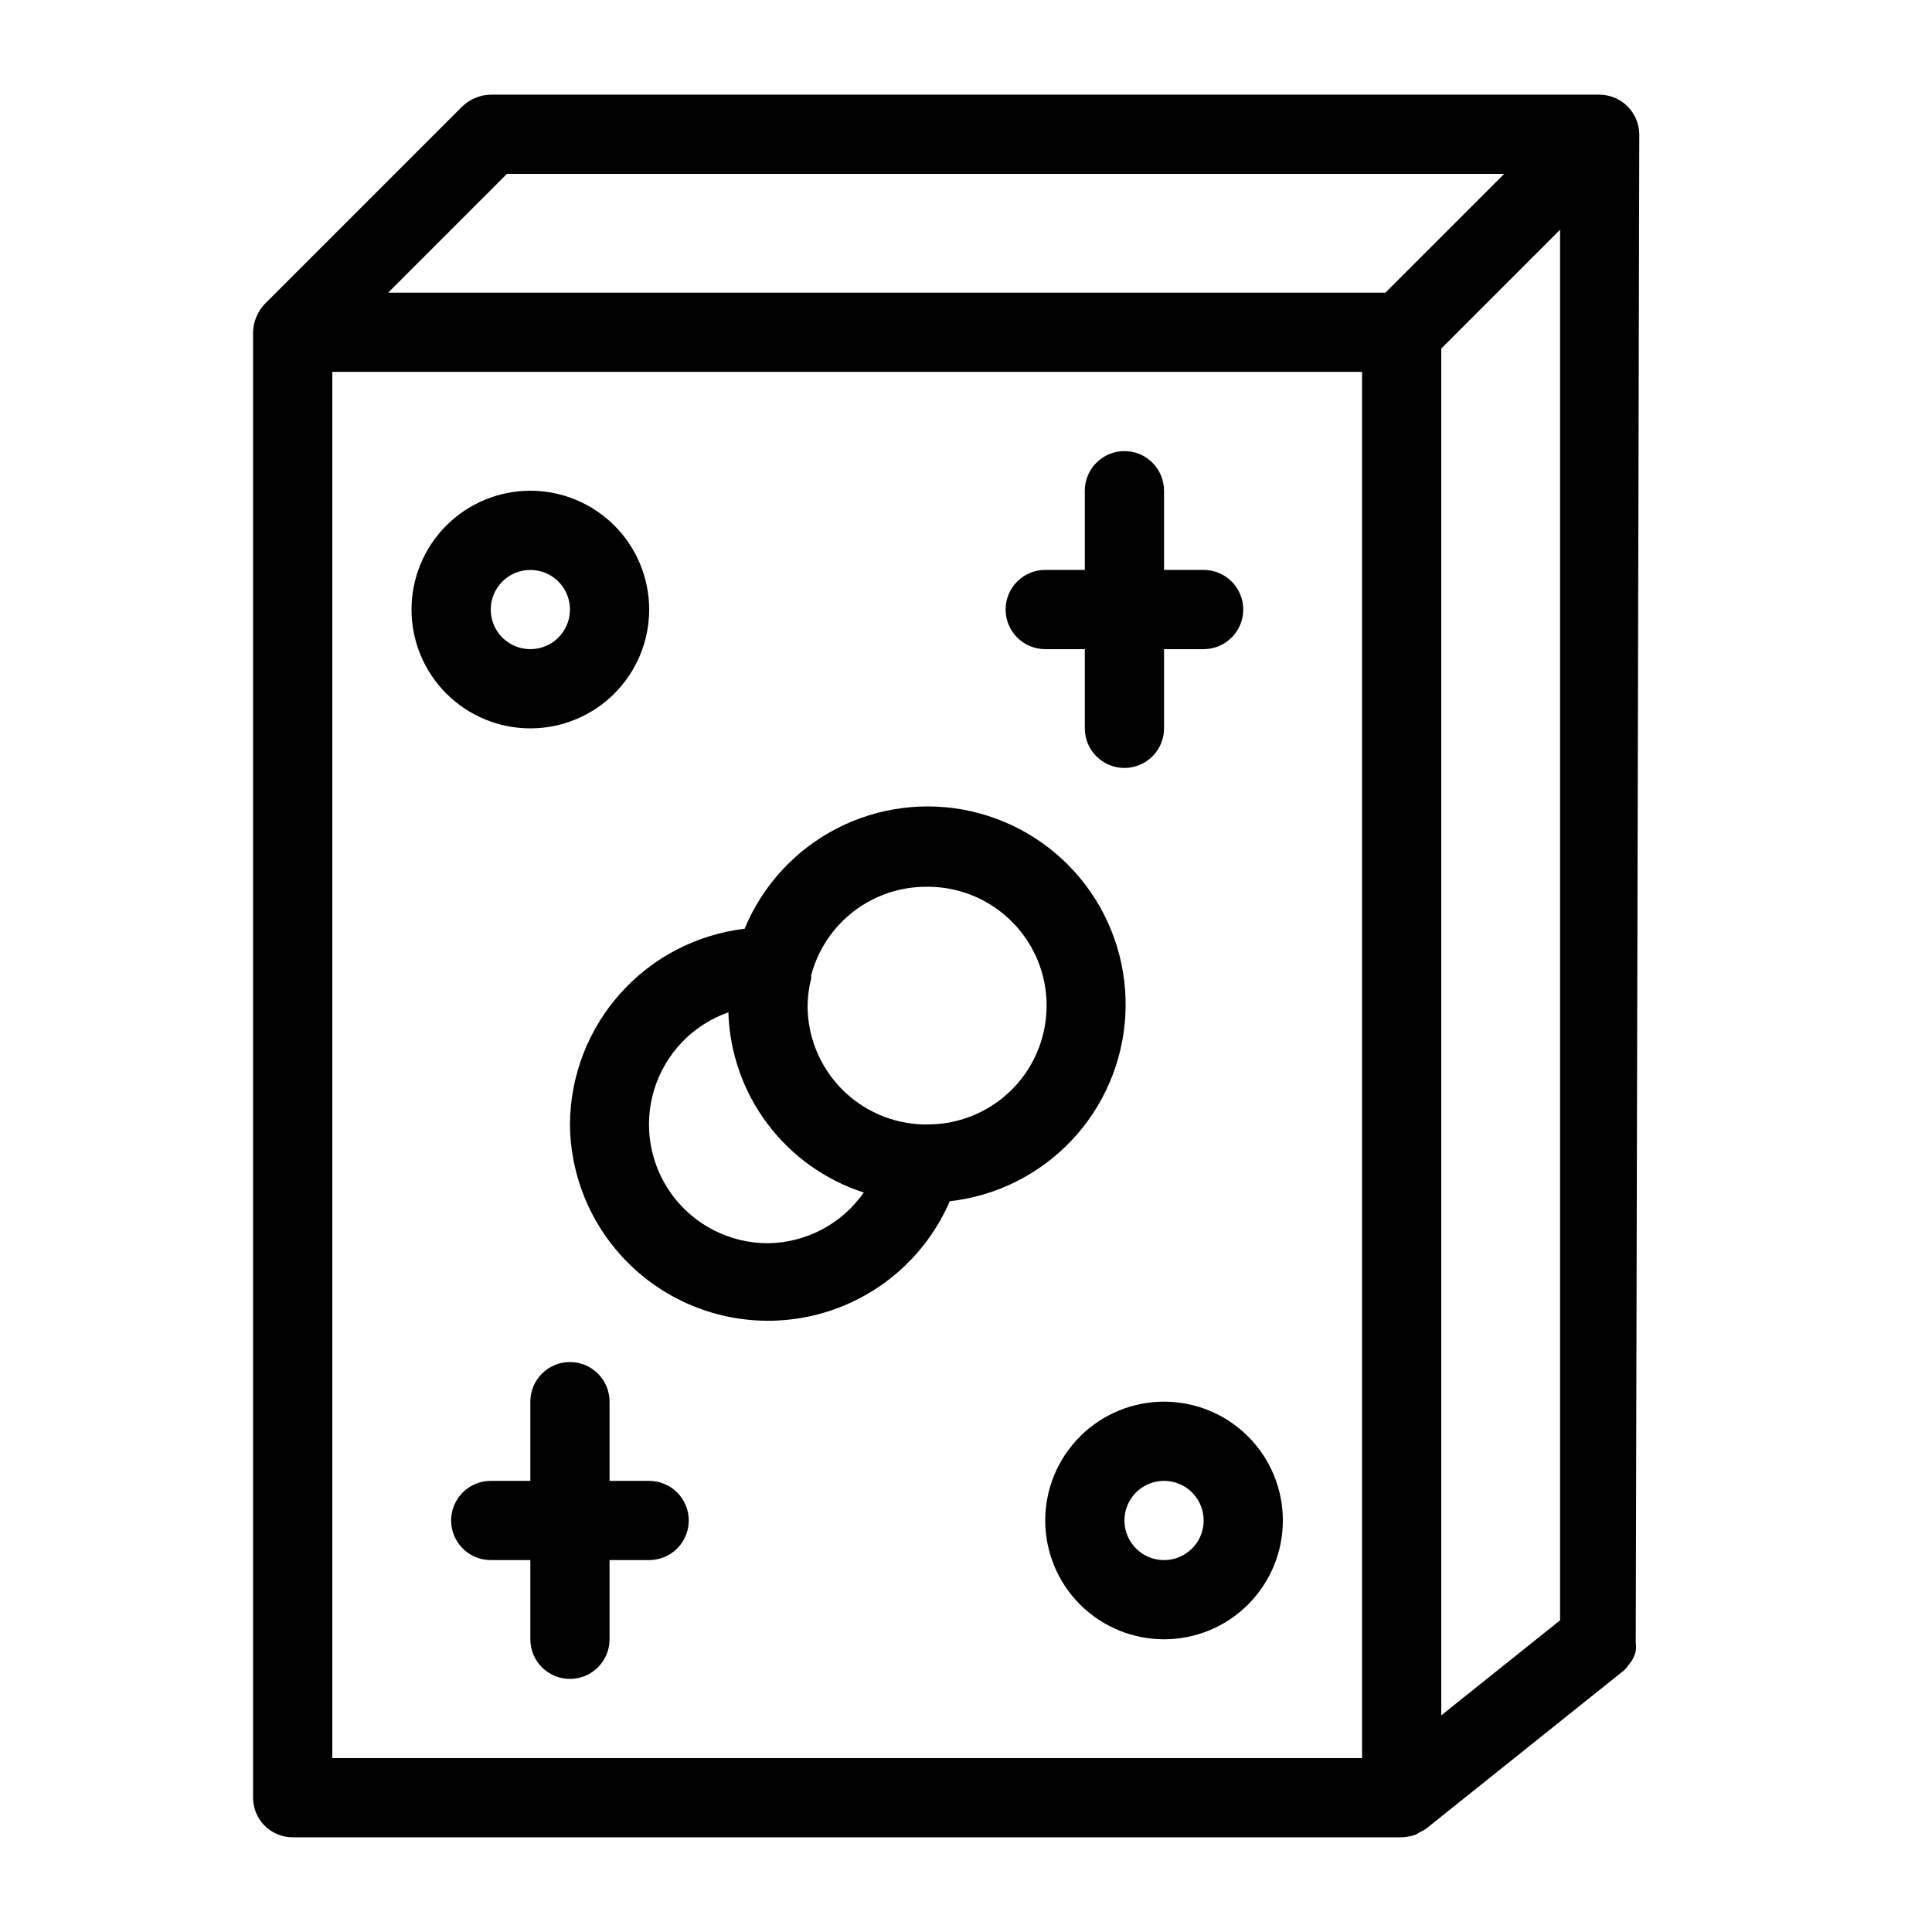
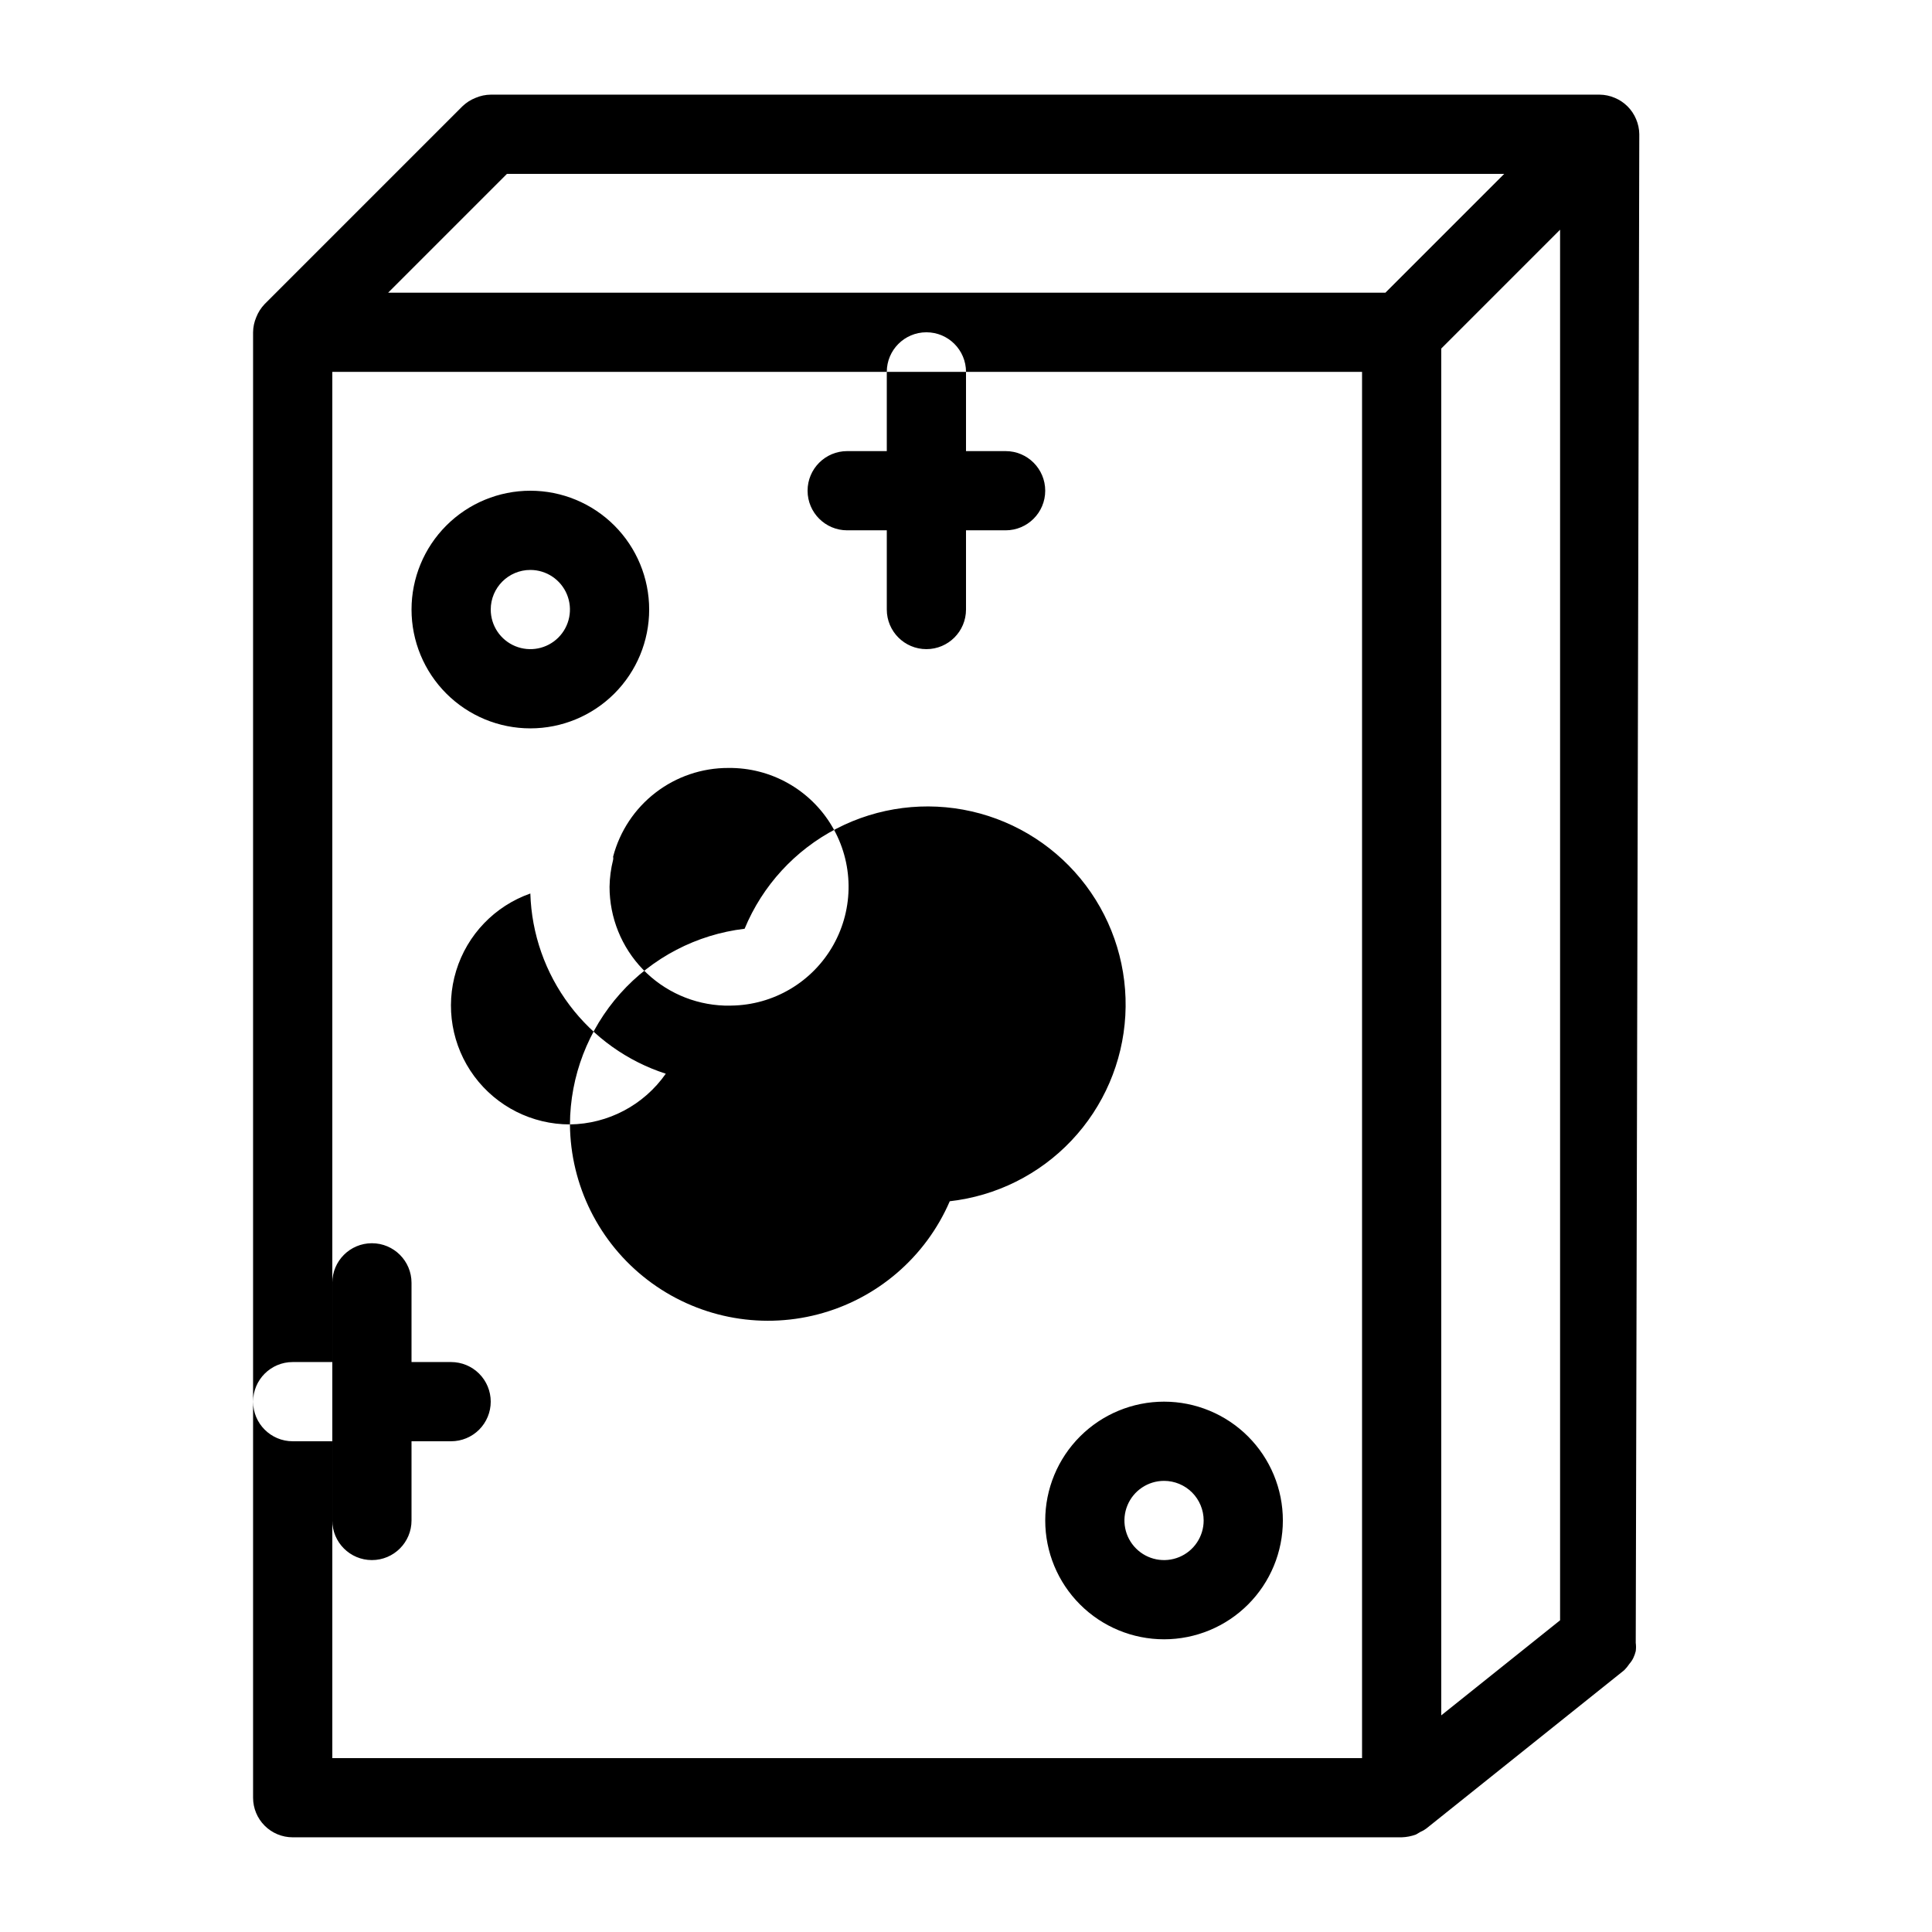
<svg xmlns="http://www.w3.org/2000/svg" fill="#000000" width="800px" height="800px" version="1.1" viewBox="144 144 512 512">
-   <path d="m578.43 179.58c-0.016-1.371-0.301-2.727-0.84-3.988-1.062-2.566-3.102-4.602-5.668-5.668-1.262-0.539-2.617-0.824-3.988-0.84h-293.89c-1.371 0.016-2.727 0.301-3.988 0.84-1.289 0.5-2.465 1.25-3.465 2.203l-52.48 52.48c-0.953 1-1.703 2.176-2.203 3.465-0.539 1.262-0.824 2.617-0.84 3.988v388.35c0 2.785 1.105 5.453 3.074 7.422s4.637 3.074 7.422 3.074h293.89c1.293-0.039 2.566-0.289 3.781-0.734l1.258-0.734c0.523-0.215 1.02-0.5 1.469-0.84l52.48-41.984c0.512-0.512 0.969-1.074 1.367-1.68 0.418-0.473 0.773-1.004 1.047-1.574 0.273-0.57 0.484-1.168 0.633-1.785 0.098-0.73 0.098-1.473 0-2.203zm-300.08 10.496h264.29l-31.488 31.488h-264.29zm247.6 46.289 31.488-31.488v368.52l-31.488 25.191zm-20.992 373.55h-272.89v-367.36h272.89zm-220.41-272.89c8.352 0 16.359-3.32 22.266-9.223 5.902-5.906 9.223-13.914 9.223-22.266 0-8.352-3.32-16.359-9.223-22.266-5.906-5.906-13.914-9.223-22.266-9.223-8.352 0-16.359 3.316-22.266 9.223s-9.223 13.914-9.223 22.266c0 8.352 3.316 16.359 9.223 22.266 5.906 5.902 13.914 9.223 22.266 9.223zm0-41.984c4.246 0 8.07 2.555 9.695 6.477 1.625 3.926 0.727 8.438-2.273 11.441-3.004 3-7.516 3.898-11.438 2.273-3.926-1.625-6.481-5.449-6.481-9.695 0-5.797 4.699-10.496 10.496-10.496zm136.45 251.9c0 8.352 3.316 16.363 9.223 22.266 5.902 5.906 13.914 9.223 22.266 9.223 8.348 0 16.359-3.316 22.262-9.223 5.906-5.902 9.223-13.914 9.223-22.266 0-8.352-3.316-16.359-9.223-22.266-5.902-5.902-13.914-9.223-22.262-9.223-8.352 0-16.363 3.32-22.266 9.223-5.906 5.906-9.223 13.914-9.223 22.266zm41.984 0c0 4.246-2.559 8.074-6.481 9.699s-8.438 0.727-11.438-2.277c-3.004-3-3.902-7.516-2.277-11.438s5.453-6.481 9.699-6.481c2.781 0 5.453 1.109 7.422 3.074 1.965 1.969 3.074 4.641 3.074 7.422zm-167.94-104.96c0.137 16.168 7.723 31.375 20.559 41.207 12.836 9.836 29.488 13.207 45.137 9.133 15.652-4.074 28.551-15.133 34.961-29.98 12.316-1.387 23.746-7.09 32.262-16.098 8.516-9.008 13.566-20.738 14.262-33.117 0.691-12.375-3.019-24.598-10.473-34.5-7.457-9.902-18.176-16.848-30.262-19.602s-24.758-1.145-35.77 4.551c-11.012 5.691-19.652 15.102-24.391 26.555-12.711 1.512-24.43 7.613-32.957 17.164-8.523 9.551-13.266 21.887-13.328 34.688zm52.48 31.488c-9.996 0.012-19.406-4.719-25.355-12.754-5.945-8.031-7.727-18.414-4.797-27.969 2.93-9.559 10.227-17.152 19.656-20.473 0.324 10.691 3.949 21.02 10.379 29.57 6.426 8.551 15.34 14.902 25.516 18.188-5.809 8.305-15.266 13.309-25.398 13.438zm41.984-94.465c11.25-0.133 21.715 5.746 27.453 15.426 5.738 9.676 5.879 21.68 0.367 31.488s-15.836 15.93-27.086 16.062h-1.785c-8.168-0.273-15.91-3.711-21.59-9.586-5.68-5.879-8.852-13.73-8.848-21.902 0.039-2.41 0.355-4.805 0.945-7.141 0.059-0.273 0.059-0.562 0-0.84 1.766-6.746 5.723-12.719 11.254-16.973 5.527-4.254 12.312-6.555 19.289-6.535zm20.992-73.473c0-5.797 4.699-10.496 10.496-10.496h10.496v-20.992c0-5.797 4.699-10.496 10.496-10.496s10.496 4.699 10.496 10.496v20.992h10.496c5.797 0 10.496 4.699 10.496 10.496s-4.699 10.496-10.496 10.496h-10.496v20.992c0 5.797-4.699 10.496-10.496 10.496s-10.496-4.699-10.496-10.496v-20.992h-10.496c-5.797 0-10.496-4.699-10.496-10.496zm-83.969 241.41c0 2.785-1.105 5.453-3.074 7.422s-4.641 3.074-7.422 3.074h-10.496v20.992c0 5.797-4.699 10.496-10.496 10.496-5.797 0-10.496-4.699-10.496-10.496v-20.992h-10.496c-5.797 0-10.496-4.699-10.496-10.496s4.699-10.496 10.496-10.496h10.496v-20.992c0-5.797 4.699-10.496 10.496-10.496 5.797 0 10.496 4.699 10.496 10.496v20.992h10.496c2.781 0 5.453 1.109 7.422 3.074 1.969 1.969 3.074 4.641 3.074 7.422z" />
+   <path d="m578.43 179.58c-0.016-1.371-0.301-2.727-0.84-3.988-1.062-2.566-3.102-4.602-5.668-5.668-1.262-0.539-2.617-0.824-3.988-0.84h-293.89c-1.371 0.016-2.727 0.301-3.988 0.84-1.289 0.5-2.465 1.25-3.465 2.203l-52.48 52.48c-0.953 1-1.703 2.176-2.203 3.465-0.539 1.262-0.824 2.617-0.84 3.988v388.35c0 2.785 1.105 5.453 3.074 7.422s4.637 3.074 7.422 3.074h293.89c1.293-0.039 2.566-0.289 3.781-0.734l1.258-0.734c0.523-0.215 1.02-0.5 1.469-0.84l52.48-41.984c0.512-0.512 0.969-1.074 1.367-1.68 0.418-0.473 0.773-1.004 1.047-1.574 0.273-0.57 0.484-1.168 0.633-1.785 0.098-0.73 0.098-1.473 0-2.203zm-300.08 10.496h264.29l-31.488 31.488h-264.29zm247.6 46.289 31.488-31.488v368.52l-31.488 25.191zm-20.992 373.55h-272.89v-367.36h272.89zm-220.41-272.89c8.352 0 16.359-3.32 22.266-9.223 5.902-5.906 9.223-13.914 9.223-22.266 0-8.352-3.32-16.359-9.223-22.266-5.906-5.906-13.914-9.223-22.266-9.223-8.352 0-16.359 3.316-22.266 9.223s-9.223 13.914-9.223 22.266c0 8.352 3.316 16.359 9.223 22.266 5.906 5.902 13.914 9.223 22.266 9.223zm0-41.984c4.246 0 8.07 2.555 9.695 6.477 1.625 3.926 0.727 8.438-2.273 11.441-3.004 3-7.516 3.898-11.438 2.273-3.926-1.625-6.481-5.449-6.481-9.695 0-5.797 4.699-10.496 10.496-10.496zm136.45 251.9c0 8.352 3.316 16.363 9.223 22.266 5.902 5.906 13.914 9.223 22.266 9.223 8.348 0 16.359-3.316 22.262-9.223 5.906-5.902 9.223-13.914 9.223-22.266 0-8.352-3.316-16.359-9.223-22.266-5.902-5.902-13.914-9.223-22.262-9.223-8.352 0-16.363 3.32-22.266 9.223-5.906 5.906-9.223 13.914-9.223 22.266zm41.984 0c0 4.246-2.559 8.074-6.481 9.699s-8.438 0.727-11.438-2.277c-3.004-3-3.902-7.516-2.277-11.438s5.453-6.481 9.699-6.481c2.781 0 5.453 1.109 7.422 3.074 1.965 1.969 3.074 4.641 3.074 7.422zm-167.94-104.96c0.137 16.168 7.723 31.375 20.559 41.207 12.836 9.836 29.488 13.207 45.137 9.133 15.652-4.074 28.551-15.133 34.961-29.98 12.316-1.387 23.746-7.09 32.262-16.098 8.516-9.008 13.566-20.738 14.262-33.117 0.691-12.375-3.019-24.598-10.473-34.5-7.457-9.902-18.176-16.848-30.262-19.602s-24.758-1.145-35.77 4.551c-11.012 5.691-19.652 15.102-24.391 26.555-12.711 1.512-24.43 7.613-32.957 17.164-8.523 9.551-13.266 21.887-13.328 34.688zc-9.996 0.012-19.406-4.719-25.355-12.754-5.945-8.031-7.727-18.414-4.797-27.969 2.93-9.559 10.227-17.152 19.656-20.473 0.324 10.691 3.949 21.02 10.379 29.57 6.426 8.551 15.34 14.902 25.516 18.188-5.809 8.305-15.266 13.309-25.398 13.438zm41.984-94.465c11.25-0.133 21.715 5.746 27.453 15.426 5.738 9.676 5.879 21.68 0.367 31.488s-15.836 15.93-27.086 16.062h-1.785c-8.168-0.273-15.91-3.711-21.59-9.586-5.68-5.879-8.852-13.73-8.848-21.902 0.039-2.41 0.355-4.805 0.945-7.141 0.059-0.273 0.059-0.562 0-0.84 1.766-6.746 5.723-12.719 11.254-16.973 5.527-4.254 12.312-6.555 19.289-6.535zm20.992-73.473c0-5.797 4.699-10.496 10.496-10.496h10.496v-20.992c0-5.797 4.699-10.496 10.496-10.496s10.496 4.699 10.496 10.496v20.992h10.496c5.797 0 10.496 4.699 10.496 10.496s-4.699 10.496-10.496 10.496h-10.496v20.992c0 5.797-4.699 10.496-10.496 10.496s-10.496-4.699-10.496-10.496v-20.992h-10.496c-5.797 0-10.496-4.699-10.496-10.496zm-83.969 241.41c0 2.785-1.105 5.453-3.074 7.422s-4.641 3.074-7.422 3.074h-10.496v20.992c0 5.797-4.699 10.496-10.496 10.496-5.797 0-10.496-4.699-10.496-10.496v-20.992h-10.496c-5.797 0-10.496-4.699-10.496-10.496s4.699-10.496 10.496-10.496h10.496v-20.992c0-5.797 4.699-10.496 10.496-10.496 5.797 0 10.496 4.699 10.496 10.496v20.992h10.496c2.781 0 5.453 1.109 7.422 3.074 1.969 1.969 3.074 4.641 3.074 7.422z" />
</svg>